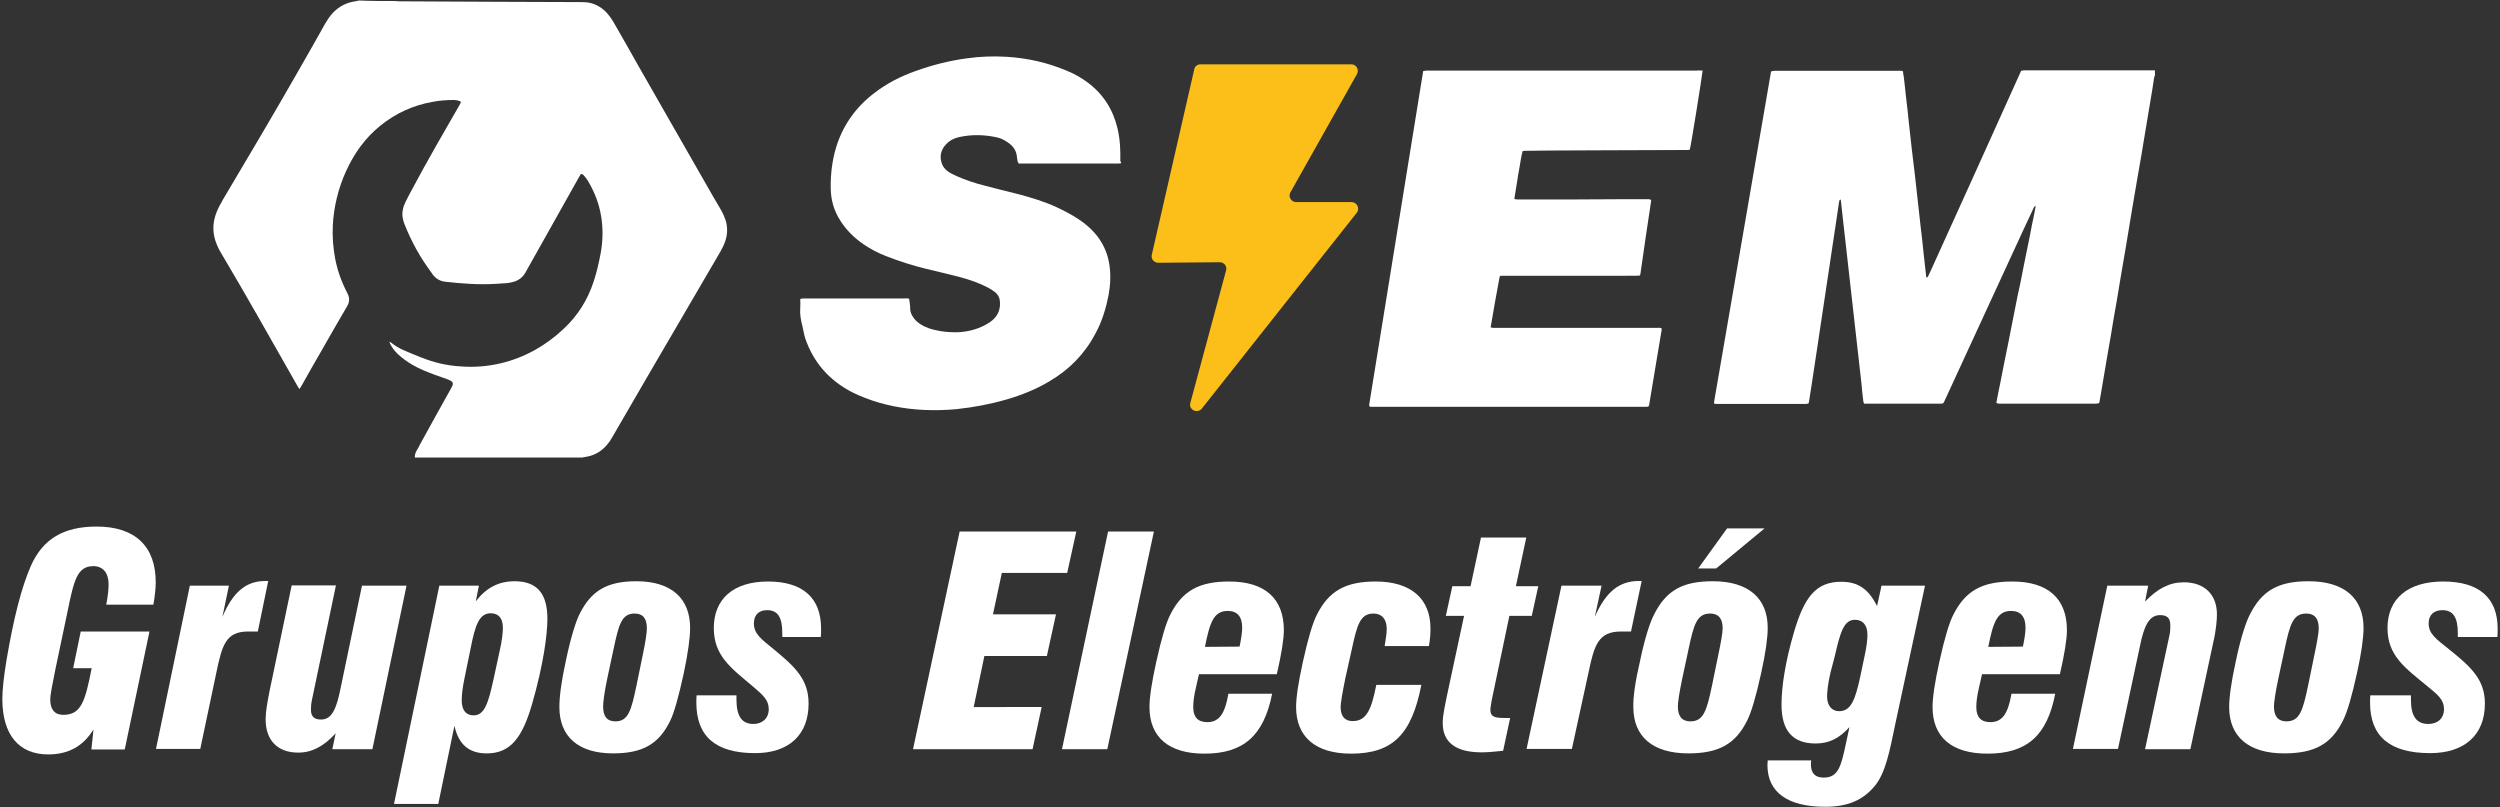
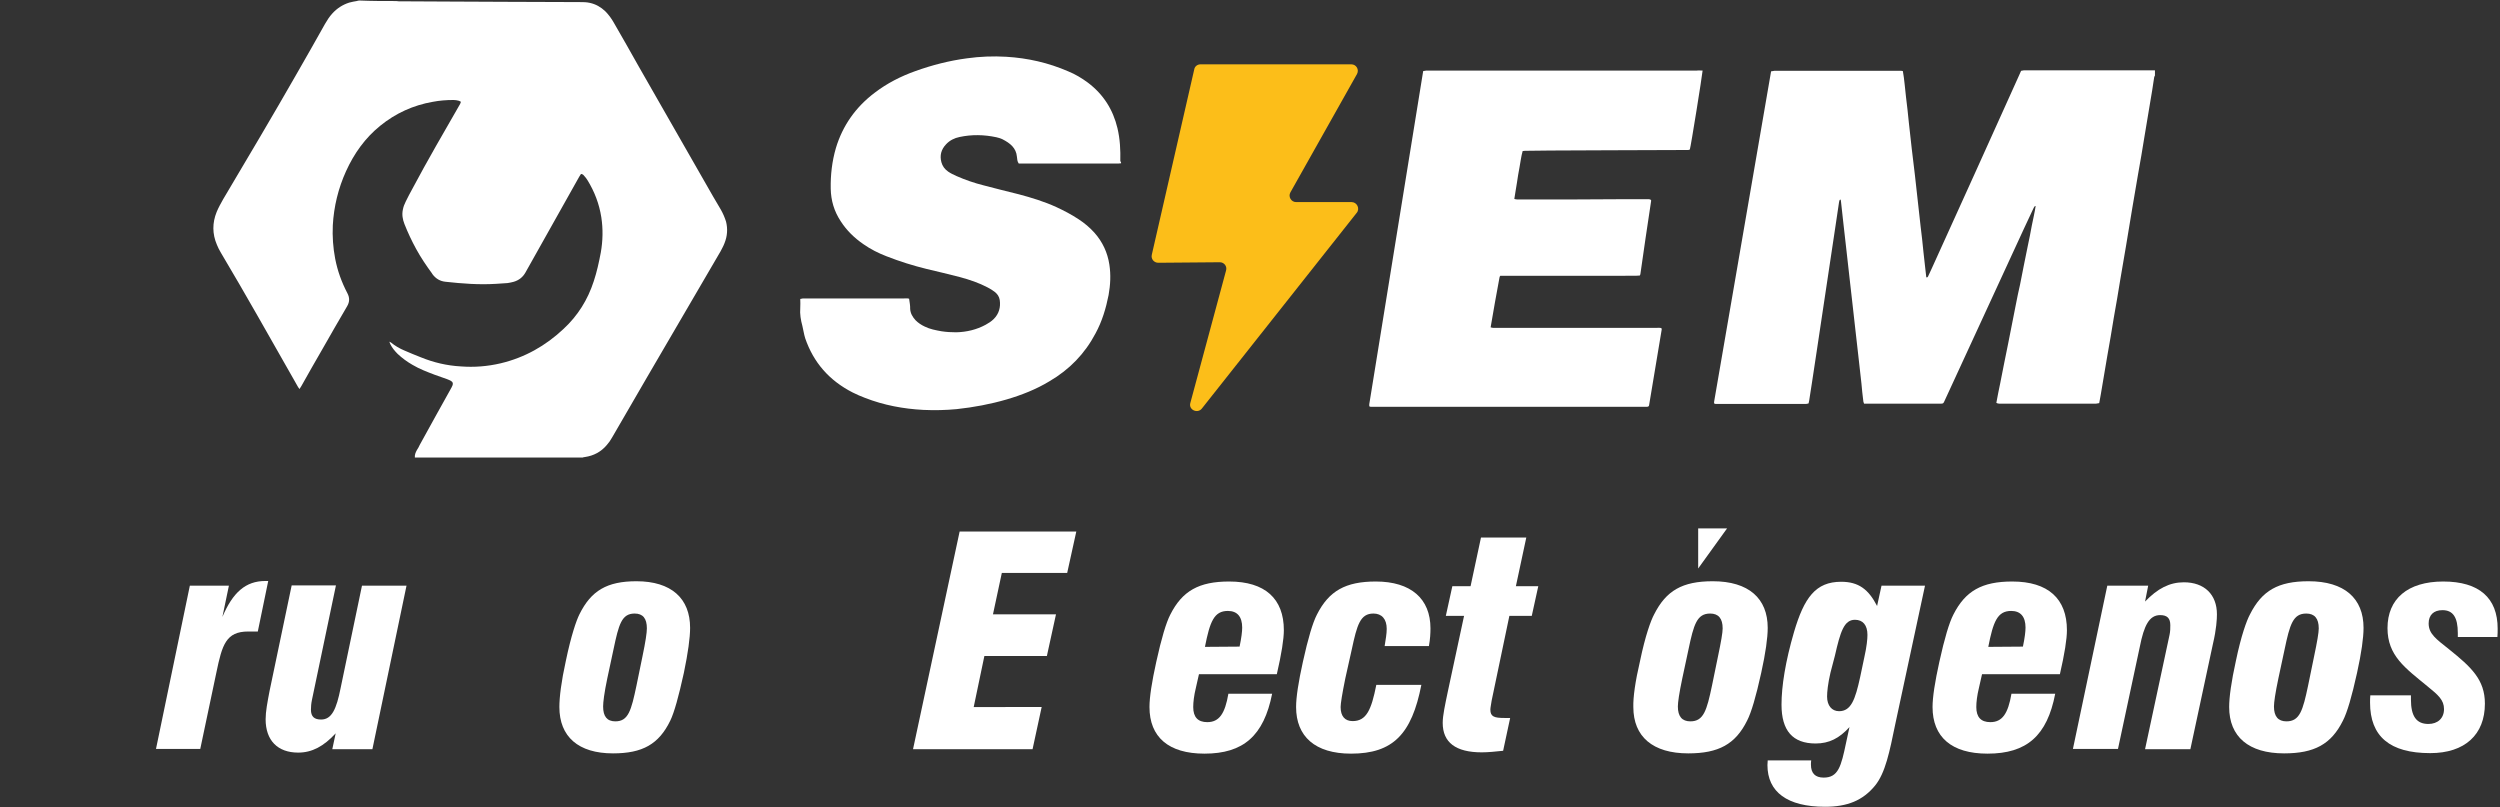
<svg xmlns="http://www.w3.org/2000/svg" version="1.1" id="Capa_1" x="0px" y="0px" viewBox="0 0 960 310" style="enable-background:new 0 0 960 310;" xml:space="preserve">
  <rect x="0" y="0" width="960" height="310" fill="#333333" stroke="none" />
  <style type="text/css">
	.st0{fill:#FFFFFF;}
	.st1{fill:#FCBE19;}
</style>
  <g>
    <path class="st0" d="M152.1,0.4c0.3,0,0.7,0.1,1,0.1c6.5,0,13,0.1,19.6,0.1c7.2,0,14.5,0.1,21.7,0.1c9.4,0,18.8,0.1,28.2,0.1   c1.3,0,2.6,0,3.9,0.3c2.3,0.5,4.2,1.6,5.9,3.2c1.3,1.3,2.4,2.8,3.3,4.4c3.2,5.6,6.4,11.1,9.5,16.7c9.5,16.7,19.1,33.3,28.6,50   c1,1.7,2,3.4,3,5.1c0.8,1.4,1.5,3,2,4.6c0.7,2.8,0.5,5.6-0.6,8.3c-0.4,1.1-1,2.1-1.5,3.1c-9.4,16.1-18.8,32.2-28.2,48.3   c-4.5,7.7-8.9,15.4-13.4,23.1c-0.6,1.1-1.3,2.1-2.1,3c-2.2,2.6-5,4.1-8.4,4.6c-0.3,0-0.6,0.1-0.9,0.2c-21.5,0-43,0-64.4,0   c-0.1-1.1,0.3-2,0.8-2.9c0.4-0.6,0.8-1.3,1.1-2c2.1-3.9,4.3-7.7,6.4-11.6c1.8-3.2,3.6-6.4,5.4-9.7c0.3-0.5,0.6-1.1,0.8-1.6   c0.2-0.7,0.1-1.2-0.6-1.6c-0.5-0.3-1-0.5-1.5-0.7c-1.6-0.6-3.2-1.1-4.8-1.7c-2.9-1.1-5.8-2.2-8.5-3.8c-2.1-1.2-4-2.6-5.7-4.2   c-1.1-1.1-2.1-2.3-2.8-3.7c-0.1-0.3-0.2-0.6-0.4-1c0.3,0.2,0.5,0.2,0.6,0.3c1.6,1.3,3.3,2.3,5.2,3.1c2.1,0.9,4.2,1.8,6.3,2.6   c4.9,2,10,3.2,15.3,3.5c5.2,0.4,10.3,0,15.4-1.2c9.2-2.2,17.2-6.7,24.1-13.2c5.5-5.1,9.3-11.2,11.6-18.3c1.2-3.6,2-7.3,2.7-11   c0.8-4.5,0.9-9.1,0.2-13.6c-0.8-5.1-2.6-9.8-5.3-14.2c-0.4-0.6-0.8-1.2-1.3-1.7c-0.3-0.4-0.7-0.7-1.2-0.7c-0.2,0.4-0.5,0.7-0.7,1.1   c-6.4,11.4-12.8,22.8-19.2,34.2c-0.5,0.8-0.9,1.7-1.4,2.5c-1,1.8-2.5,3-4.5,3.6c-0.8,0.2-1.6,0.4-2.4,0.5c-1.5,0.1-3,0.2-4.5,0.3   c-6.5,0.4-12.9-0.1-19.3-0.8c-2.1-0.2-3.8-1.2-5.1-3c0-0.1-0.1-0.1-0.1-0.2c-2.2-3-4.3-6.1-6.1-9.4c-1.7-3.1-3.2-6.3-4.5-9.6   c-0.7-1.8-1-3.6-0.6-5.5c0.2-1.1,0.6-2.1,1.1-3.1c0.8-1.6,1.6-3.2,2.5-4.8c5.9-11.1,12.2-21.9,18.4-32.7c0.1-0.2,0.2-0.5,0.3-0.8   c-0.3-0.2-0.6-0.3-0.8-0.4c-0.7-0.2-1.4-0.3-2.1-0.3c-2.7,0-5.3,0.2-7.9,0.7c-7.5,1.3-14.3,4.4-20.2,9.2   c-5.8,4.7-10,10.6-13.1,17.4c-3,6.6-4.7,13.6-5.1,20.8c-0.2,4.3,0.1,8.6,0.9,12.8c0.9,4.7,2.5,9.1,4.7,13.3c0.9,1.7,0.9,3.3-0.1,5   c-3.2,5.4-6.3,10.9-9.4,16.3c-2.8,4.8-5.5,9.6-8.2,14.4c-0.2,0.3-0.4,0.6-0.7,1.1c-0.2-0.3-0.3-0.5-0.5-0.7   c-0.4-0.8-0.9-1.5-1.3-2.3c-9.4-16.5-18.7-33.1-28.4-49.4c-0.6-1-1.1-2-1.5-3c-1.8-4.2-1.8-8.4-0.1-12.6c0.7-1.7,1.6-3.3,2.5-4.9   c9.5-16,19-32,28.2-48.1c3.7-6.4,7.3-12.8,10.9-19.2c0.8-1.4,1.7-2.8,2.8-4c1.8-2,4-3.4,6.5-4.2c1-0.3,1.9-0.4,2.9-0.6   c0.3-0.1,0.7-0.2,1-0.2C142.6,0.4,147.3,0.4,152.1,0.4z" />
    <path class="st0" d="M827.5,29c-0.1,0.2-0.3,0.5-0.3,0.7c-0.5,3.3-1,6.7-1.6,10c-0.7,4.2-1.4,8.4-2.1,12.6   c-0.8,4.9-1.6,9.8-2.5,14.7c-0.7,4.3-1.5,8.6-2.2,12.9c-0.8,4.8-1.6,9.7-2.4,14.5c-0.7,4.3-1.5,8.6-2.2,12.9   c-0.8,4.9-1.6,9.8-2.5,14.7c-0.8,4.9-1.6,9.8-2.5,14.7c-0.8,4.9-1.7,9.9-2.5,14.8c-0.2,1.1-0.4,2.2-0.6,3.3   c-0.4,0.1-0.8,0.1-1.2,0.2c-0.3,0-0.7,0-1,0c-11.8,0-23.5,0-35.3,0c-0.6,0-1.3,0.1-2-0.3c0.4-2.5,1-5,1.5-7.6   c0.5-2.5,1-5.1,1.5-7.6s1-5,1.5-7.4c0.5-2.5,1-5.1,1.5-7.6s1-5.1,1.5-7.6s1-5.1,1.6-7.6c0.5-2.5,1-5.1,1.5-7.6s1-5,1.5-7.4   c0.5-2.5,1.1-5.1,1.5-7.6c0.5-2.5,1.1-5,1.5-7.6c-0.6,0.1-0.6,0.5-0.8,0.8c-1.2,2.6-2.5,5.3-3.7,7.9   c-10.1,21.8-20.1,43.7-30.2,65.5c-0.9,1.9-0.5,1.7-2.8,1.7c-8.8,0-17.7,0-26.5,0c-0.6,0-1.2,0-1.9,0c-0.1-0.4-0.3-0.7-0.3-1.1   c-0.3-2.2-0.5-4.4-0.7-6.6c-0.4-3.6-0.8-7.1-1.2-10.7c-0.4-3.2-0.7-6.5-1.1-9.7c-0.4-3.6-0.8-7.1-1.2-10.7   c-0.4-3.2-0.7-6.5-1.1-9.7c-0.4-3.6-0.8-7.1-1.2-10.7c-0.4-3.2-0.7-6.5-1.1-9.7c-0.3-3-0.7-6.1-1-9.1c0-0.1-0.1-0.3-0.2-0.4   c-0.4,0.2-0.4,0.6-0.5,1c-0.5,3.1-0.9,6.3-1.4,9.4c-0.6,4-1.2,8-1.8,12s-1.2,8-1.8,12s-1.2,8-1.8,12s-1.2,8-1.8,12   s-1.2,7.9-1.8,11.9c-0.3,1.9-0.6,3.9-0.9,5.8c-0.1,0.7-0.2,1.4-0.4,2.2c-0.4,0.1-0.6,0.2-0.9,0.2c-11.6,0-23.3,0-34.9,0   c-0.1,0-0.3-0.1-0.5-0.2c0-0.4,0-0.7,0.1-1.1c7.3-42.1,14.5-84.3,21.8-126.4c0.4-0.1,0.8-0.1,1.2-0.2c0.4,0,0.8,0,1.2,0   c15.3,0,30.7,0,46,0c0.7,0,1.4-0.1,2.2,0.1c0.6,3.3,0.8,6.6,1.2,9.9c0.4,3.3,0.8,6.6,1.1,9.9c0.4,3.3,0.7,6.6,1.1,9.9   c0.4,3.4,0.8,6.7,1.2,10c0.4,3.3,0.7,6.6,1.1,9.9c0.4,3.3,0.7,6.6,1.1,9.9c0.4,3.3,0.8,6.6,1.1,9.9c0.4,3.3,0.7,6.6,1.1,9.8   c0.5,0.1,0.6-0.2,0.7-0.4c0.4-0.9,0.8-1.8,1.3-2.8C753,78.5,764.1,53.8,775.3,29c0.3-0.6,0.5-1.2,0.8-1.8c0.4-0.1,0.7-0.1,1.1-0.2   c0.4,0,0.8,0,1.2,0c15.8,0,31.6,0,47.3,0c0.6,0,1.2,0,1.8,0C827.5,27.7,827.5,28.3,827.5,29z" />
    <path class="st0" d="M430.5,62.7c-0.4,0-0.7,0.1-1,0.1c-12.8,0-25.6,0-38.3,0c-0.6-0.8-0.6-1.8-0.7-2.6c-0.3-3.4-2.6-5.2-5.5-6.7   c-0.8-0.4-1.6-0.6-2.4-0.8c-4.7-1-9.4-1.1-14.1-0.1c-2,0.4-3.8,1.3-5.2,2.8c-1.9,2-2.5,4.3-1.8,6.9c0.4,1.5,1.3,2.7,2.6,3.6   c1,0.7,2.1,1.2,3.2,1.7c3.4,1.5,6.9,2.7,10.5,3.6c4.5,1.2,9,2.3,13.4,3.4c4.9,1.3,9.8,2.8,14.4,4.9c3,1.4,5.9,2.9,8.6,4.7   c2.3,1.5,4.3,3.2,6.1,5.2c3.1,3.5,5,7.6,5.7,12.2c0.6,3.9,0.4,7.8-0.3,11.7c-1,5.1-2.5,10.1-5,14.7c-4.1,7.8-10,13.9-17.7,18.4   c-5.1,3.1-10.7,5.3-16.5,7c-6.2,1.8-12.6,3-19.1,3.7c-4.2,0.4-8.5,0.5-12.8,0.3c-7.7-0.4-15.2-1.8-22.4-4.6   c-1.6-0.6-3.2-1.3-4.8-2.1c-9-4.6-15-11.5-18.2-20.8c-0.5-1.6-0.7-3.2-1.1-4.8c-0.6-2.2-1-4.5-0.8-6.9c0.1-1.1,0-2.2,0-3.4   c0.4-0.1,0.7-0.1,1-0.2c0.4,0,0.7,0,1.1,0c12.6,0,25.1,0,37.7,0c0.6,0,1.3-0.1,2,0.1c0.1,0.7,0.2,1.4,0.3,2.1   c0.1,0.6,0.1,1.2,0.1,1.8c0.1,1.7,0.9,3.1,2.1,4.4c1,1,2.2,1.8,3.5,2.4c2,1,4.2,1.4,6.4,1.8c1.9,0.3,3.8,0.4,5.7,0.4   c4-0.1,7.8-1,11.3-2.9c1.1-0.6,2.2-1.3,3.1-2.2c2-2,2.7-4.5,2.3-7.3c-0.2-1.3-0.9-2.3-1.9-3.1c-0.8-0.6-1.7-1.2-2.7-1.7   c-3.4-1.8-7-3-10.7-4c-4.2-1.1-8.5-2.1-12.7-3.1c-5.3-1.3-10.4-2.9-15.5-4.9c-3.1-1.2-6.1-2.7-8.8-4.6c-3.5-2.4-6.5-5.3-8.8-8.9   c-2.5-3.8-3.7-7.9-3.8-12.4c-0.1-5.3,0.5-10.6,2-15.7c2.6-8.6,7.6-15.7,14.9-21.2c4.7-3.6,10-6.3,15.6-8.3c6.4-2.3,13-4,19.8-4.9   c5-0.7,10.1-0.9,15.1-0.6c8.3,0.5,16.2,2.3,23.8,5.6c2.7,1.1,5.2,2.6,7.5,4.3c6,4.5,9.7,10.4,11.4,17.5c1,4.2,1.2,8.4,1.1,12.7   C430.5,62.2,430.5,62.4,430.5,62.7z" />
    <path class="st0" d="M653.8,27.1c-0.2,2.2-4.5,29.1-4.9,30.3c-0.5,0.3-1.1,0.2-1.6,0.2c-9.7,0-19.4,0.1-29.1,0.1   c-7.6,0-15.3,0.1-22.9,0.1c-3,0-5.9,0.1-8.9,0.1c-0.6,0-1.1,0-1.7,0.1c-0.6,2.1-0.8,4.1-1.2,6.2c-0.4,2-0.7,4-1,6s-0.7,4.1-1,6.2   c0.4,0.1,0.8,0.2,1.2,0.2c1.8,0,3.6,0,5.4,0c11.2,0,22.3,0,33.5-0.1c3.6,0,7.2,0,10.8,0c0.5,0,1.1-0.1,1.6,0.3c0,0.2,0.1,0.4,0,0.6   c-1.4,9.3-2.8,18.6-4.1,27.9c0,0.1-0.1,0.3-0.2,0.5c-1.9,0.2-3.9,0-5.8,0.1c-2,0-4,0-6.1,0c-2,0-3.9,0-5.9,0s-3.9,0-5.9,0   s-4,0-6.1,0c-2,0-3.9,0-5.9,0s-3.9,0-5.9,0s-4,0-6.1,0c-2,0-3.9,0-5.9,0c-0.2,0.3-0.3,0.5-0.3,0.7c-1.2,6.3-2.3,12.7-3.4,19.1   c0.4,0.1,0.7,0.2,1,0.2c0.6,0,1.1,0,1.7,0c20.3,0,40.6,0,60.9,0c0.7,0,1.3-0.1,2,0.1c0,0.2,0.1,0.4,0.1,0.5   c-1.6,9.6-3.2,19.2-4.8,28.8c0,0.3-0.1,0.5-0.2,0.7c-0.2,0.1-0.4,0.2-0.5,0.2c-35.4,0-70.9,0-106.3,0c-0.2,0-0.3-0.1-0.5-0.2   c0-0.3,0-0.5,0-0.8c6.9-42.6,13.8-85.2,20.7-127.9c0.5-0.1,0.8-0.1,1.2-0.2c0.4,0,0.9,0,1.3,0c34.2,0,68.4,0,102.6,0   C652.2,27,653,27.1,653.8,27.1z" />
    <path class="st1" d="M461.5,156.9L521,81.7c1.3-1.6,0.1-4.1-2-4.1h-21.3c-1.9,0-3.1-2.1-2.2-3.7l25.6-45.5c0.9-1.7-0.3-3.7-2.2-3.7   H461c-1.2,0-2.2,0.8-2.4,1.9l-16.3,71.2c-0.4,1.6,0.8,3.1,2.5,3.1l23.6-0.2c1.7,0,2.9,1.6,2.4,3.2l-13.7,50.8   C456.3,157.3,459.8,159,461.5,156.9z" />
    <g>
-       <path class="st0" d="M18.5,289.7c-11.3,0-17.6-7.6-17.6-21.3c0-3.3,0.5-8.3,1.6-14.9c2.7-16,5.8-28.2,9.4-36.3    c4.6-10.3,12.6-15,25.2-15c14.8,0,22.7,7.6,22.7,21.4c0,2.2-0.3,5.1-0.9,8.6H40.8c0.7-3.6,0.9-6.1,0.9-7.9c0-4.3-2.2-6.9-5.8-6.9    c-6.3,0-7.5,5.4-10,17.6l-4.6,21.9c-1.2,6-2,9.8-2,11.8c0,3.7,1.7,5.8,5,5.8c6.9,0,8.4-5.2,10.9-17.9h-7.1l2.9-14.1h26.4    l-9.5,45.3H35.1l0.8-7.7C32,286.5,26.3,289.7,18.5,289.7z" />
      <path class="st0" d="M72.9,224.9h15l-2.5,12c4-9.4,8.9-13.8,16.5-13.8h1.1l-4,19.4h-3.7c-8.5,0-10,5.1-12.2,15.7l-6.2,29.4h-17    L72.9,224.9z" />
      <path class="st0" d="M114.5,289c-7.9,0-12.5-4.7-12.5-12.8c0-3,0.7-6.6,1.5-10.8l8.5-40.6h17l-9.2,43.9c-0.3,1.4-0.4,2.7-0.4,3.8    c0,2.7,1.3,3.8,3.9,3.8c4.1,0,5.9-4,7.5-12.1l8.2-39.3h17.1L143,287.7h-15.4l1.3-6.1C124.3,286.6,119.8,289,114.5,289z" />
-       <path class="st0" d="M168.7,224.9h15.2l-1.2,6c4-5.2,8.8-7.7,14.9-7.7c8.6,0,12.6,4.7,12.6,14.4c0,6-1.5,17.6-5.9,32.8    c-3.8,13.1-8.4,18.9-17.4,18.9c-6.8,0-10.8-3.4-12.4-10.6l-6.2,30h-17L168.7,224.9z M178.4,260.3c-0.8,3.8-1.1,6.7-1.1,8.6    c0,3.8,1.6,5.8,4.6,5.8c4.1,0,5.6-4.6,7.6-13.8l2.3-10.6c1-4.3,1.3-7.4,1.3-9.2c0-3.7-1.6-5.6-4.7-5.6c-4.3,0-5.9,4.4-7.6,13.1    L178.4,260.3z" />
      <path class="st0" d="M217.3,253.7c2-9.6,4-15.4,5.2-17.8c4.5-9.1,10.6-12.7,21.9-12.7c13.4,0,20.6,6.6,20.6,17.9    c0,3.8-0.8,9.6-2.4,17.3c-2,9.1-3.7,15.2-5.2,18.3c-4.4,9.1-10.7,12.6-22,12.6c-13.3,0-20.6-6.4-20.6-17.8    C214.8,267.8,215.5,261.8,217.3,253.7z M233.2,260.5c-1.2,5.7-1.6,9.2-1.6,10.8c0,3.8,1.5,5.7,4.7,5.7c5,0,6.1-4.2,8.1-13.7    l2.3-11.2c1.2-5.7,1.7-9.2,1.7-10.8c0-3.8-1.5-5.7-4.7-5.7c-5,0-6.1,4.2-8.1,13.7L233.2,260.5z" />
-       <path class="st0" d="M282.8,267v1.6c0,6.3,2,9.4,6.5,9.4c3.5,0,5.9-2.2,5.9-5.7s-2.2-5.4-6.2-8.8c-8.3-7-14.9-11.7-14.9-22.3    c0-11.2,7.5-17.9,20.8-17.9c13.4,0,20.4,6.3,20.4,18.1c0,1.1,0,2.1-0.1,3.2h-14.8v-1.5c0-6-1.7-8.8-5.8-8.8    c-3.3,0-5.1,1.9-5.1,5.1c0,4,2.8,6,7.6,9.9c8.4,6.9,13.4,11.7,13.4,20.9c0,11.9-7.5,19-20.5,19c-15.2,0-22.6-6.4-22.6-19.4    c0-0.9,0-1.8,0.1-2.8H282.8z" />
    </g>
    <g>
      <path class="st0" d="M368.5,204.1h44.8l-3.5,15.9h-25.1l-3.4,15.9h24.2l-3.5,16h-24l-4.1,19.6H400l-3.5,16.2h-45.9L368.5,204.1z" />
-       <path class="st0" d="M425.5,204.1h17.6l-17.9,83.6h-17.4L425.5,204.1z" />
      <path class="st0" d="M462.5,289.4c-13.8,0-21.1-6.4-21.1-17.9c0-3.8,0.9-9.6,2.6-17.3c2-9.1,3.8-15.1,5.4-18.2    c4.6-9.1,11-12.7,22.6-12.7c13.8,0,21,6.6,21,18.7c0,3.4-0.9,9.1-2.7,16.9h-29.9l-1.2,5.3c-0.7,2.9-1,5.4-1,7.3    c0,3.9,1.8,5.8,5.4,5.8c4.6,0,6.8-3.3,8.1-10.9h16.8C485.3,282.5,477.5,289.4,462.5,289.4z M476,248.3c0.7-3.3,1-5.8,1-7.3    c0-4.2-1.9-6.4-5.5-6.4c-5.3,0-6.9,4.1-8.8,13.8L476,248.3L476,248.3z" />
      <path class="st0" d="M518.8,289.4c-13.8,0-21.1-6.6-21.1-17.9c0-3.8,0.9-9.6,2.6-17.3c2-9.1,3.8-15.1,5.4-18.2    c4.6-9.1,11-12.7,22.6-12.7c13.5,0,21,6.6,21,18c0,1.8-0.1,4.1-0.6,6.8h-17c0.4-2.6,0.8-4.7,0.8-6.6c0-3.8-1.9-5.9-5.1-5.9    c-5.1,0-6.3,4.4-8.3,13.7l-2.5,11.2c-1.2,5.9-1.8,9.6-1.8,11c0,3.6,1.7,5.4,4.6,5.4c5.3,0,7.2-4.3,9.1-13.9h17.3    C542.1,281.9,534.9,289.4,518.8,289.4z" />
      <path class="st0" d="M572.3,272.5c0,2.7,1.5,3.2,5.4,3.2h2.2l-2.7,12.6c-3,0.3-5.7,0.6-8.2,0.6c-10,0-15-3.8-15-11.3    c0-2.9,0.9-6.9,2-12.2l6.2-28.9h-7l2.5-11.4h7l4-18.7h17.4l-4,18.7h8.6l-2.5,11.4h-8.6l-6.8,32.5    C572.6,270.5,572.3,271.7,572.3,272.5z" />
-       <path class="st0" d="M599.6,224.9H615l-2.6,12c4.1-9.4,9.2-13.8,16.9-13.8h1.1l-4.1,19.4h-3.8c-8.7,0-10.3,5.1-12.5,15.7    l-6.4,29.4h-17.4L599.6,224.9z" />
-       <path class="st0" d="M629.8,253.7c2-9.6,4.1-15.4,5.4-17.8c4.6-9.1,10.8-12.7,22.5-12.7c13.8,0,21.1,6.6,21.1,17.9    c0,3.8-0.8,9.6-2.5,17.3c-2,9.1-3.8,15.2-5.4,18.3c-4.5,9.1-11,12.6-22.6,12.6c-13.6,0-21.1-6.4-21.1-17.8    C627.1,267.8,627.9,261.8,629.8,253.7z M646,260.5c-1.2,5.7-1.7,9.2-1.7,10.8c0,3.8,1.6,5.7,4.8,5.7c5.1,0,6.3-4.2,8.3-13.7    l2.3-11.2c1.2-5.7,1.8-9.2,1.8-10.8c0-3.8-1.6-5.7-4.8-5.7c-5.1,0-6.3,4.2-8.3,13.7L646,260.5z M652.1,218.3l11.1-15.4h14.4    L659,218.3H652.1z" />
+       <path class="st0" d="M629.8,253.7c2-9.6,4.1-15.4,5.4-17.8c4.6-9.1,10.8-12.7,22.5-12.7c13.8,0,21.1,6.6,21.1,17.9    c0,3.8-0.8,9.6-2.5,17.3c-2,9.1-3.8,15.2-5.4,18.3c-4.5,9.1-11,12.6-22.6,12.6c-13.6,0-21.1-6.4-21.1-17.8    C627.1,267.8,627.9,261.8,629.8,253.7z M646,260.5c-1.2,5.7-1.7,9.2-1.7,10.8c0,3.8,1.6,5.7,4.8,5.7c5.1,0,6.3-4.2,8.3-13.7    l2.3-11.2c1.2-5.7,1.8-9.2,1.8-10.8c0-3.8-1.6-5.7-4.8-5.7c-5.1,0-6.3,4.2-8.3,13.7L646,260.5z M652.1,218.3l11.1-15.4h14.4    H652.1z" />
      <path class="st0" d="M697.2,285.5c-8.8,0-13.1-4.9-13.1-14.9c0-7.1,1.5-16.6,4.8-27.9c3.9-13.2,8.3-19.3,18.1-19.3    c6.7,0,10.5,2.9,13.8,9.3l1.7-7.8h16.7L727.8,278c-2.2,10.7-3.8,18.8-7.8,23.7c-4.7,5.7-10.6,8.1-19.2,8.1    c-14.5,0-22.1-5.7-22.1-16c0-0.6,0.1-1.2,0.1-1.8h16.7c-0.1,0.6-0.1,1.1-0.1,1.6c0,3.3,1.6,5,4.9,5c5.6,0,6.7-4.3,8.6-13.4l1.3-6    C706.3,283.5,702.4,285.5,697.2,285.5z M702.9,258.3c-1,4.3-1.3,7.4-1.3,9.2c0,3.4,1.8,5.6,4.6,5.6c4.6,0,6.2-4.4,8.1-13.1    l1.6-7.6c0.9-4,1.2-6.9,1.2-8.6c0-3.8-1.8-5.8-4.8-5.8c-4.2,0-5.6,4.6-7.7,13.8L702.9,258.3z" />
      <path class="st0" d="M763.2,289.4c-13.8,0-21.1-6.4-21.1-17.9c0-3.8,0.9-9.6,2.6-17.3c2-9.1,3.8-15.1,5.4-18.2    c4.6-9.1,11-12.7,22.6-12.7c13.8,0,21,6.6,21,18.7c0,3.4-0.9,9.1-2.7,16.9h-29.9l-1.2,5.3c-0.7,2.9-1,5.4-1,7.3    c0,3.9,1.8,5.8,5.4,5.8c4.6,0,6.8-3.3,8.1-10.9h16.8C786.1,282.5,778.3,289.4,763.2,289.4z M776.8,248.3c0.7-3.3,1-5.8,1-7.3    c0-4.2-1.9-6.4-5.5-6.4c-5.3,0-6.9,4.1-8.8,13.8L776.8,248.3L776.8,248.3z" />
      <path class="st0" d="M809.2,224.9h15.7l-1.2,6.1c4.8-5,9.4-7.4,14.9-7.4c7.9,0,12.7,4.7,12.7,12.3c0,1.8-0.2,5.7-1.5,11.2    l-8.7,40.6h-17.4l9.4-43.9c0.3-1.4,0.3-2.6,0.3-3.7c0-2.7-1.2-3.9-3.9-3.9c-4.2,0-6.2,4-7.8,12.1l-8.4,39.3H796L809.2,224.9z" />
      <path class="st0" d="M858.6,253.7c2-9.6,4.1-15.4,5.4-17.8c4.6-9.1,10.8-12.7,22.5-12.7c13.8,0,21.1,6.6,21.1,17.9    c0,3.8-0.8,9.6-2.5,17.3c-2,9.1-3.8,15.2-5.4,18.3c-4.5,9.1-11,12.6-22.6,12.6c-13.6,0-21.1-6.4-21.1-17.8    C856,267.8,856.8,261.8,858.6,253.7z M874.9,260.5c-1.2,5.7-1.7,9.2-1.7,10.8c0,3.8,1.6,5.7,4.8,5.7c5.1,0,6.3-4.2,8.3-13.7    l2.3-11.2c1.2-5.7,1.8-9.2,1.8-10.8c0-3.8-1.6-5.7-4.8-5.7c-5.1,0-6.3,4.2-8.3,13.7L874.9,260.5z" />
      <path class="st0" d="M925.8,267v1.6c0,6.3,2,9.4,6.7,9.4c3.6,0,6-2.2,6-5.7s-2.2-5.4-6.4-8.8c-8.5-7-15.3-11.7-15.3-22.3    c0-11.2,7.7-17.9,21.4-17.9c13.8,0,20.9,6.3,20.9,18.1c0,1.1,0,2.1-0.1,3.2h-15.2v-1.5c0-6-1.8-8.8-5.9-8.8    c-3.4,0-5.3,1.9-5.3,5.1c0,4,2.9,6,7.8,9.9c8.6,6.9,13.8,11.7,13.8,20.9c0,11.9-7.7,19-21,19c-15.5,0-23.1-6.4-23.1-19.4    c0-0.9,0-1.8,0.1-2.8H925.8z" />
    </g>
  </g>
</svg>